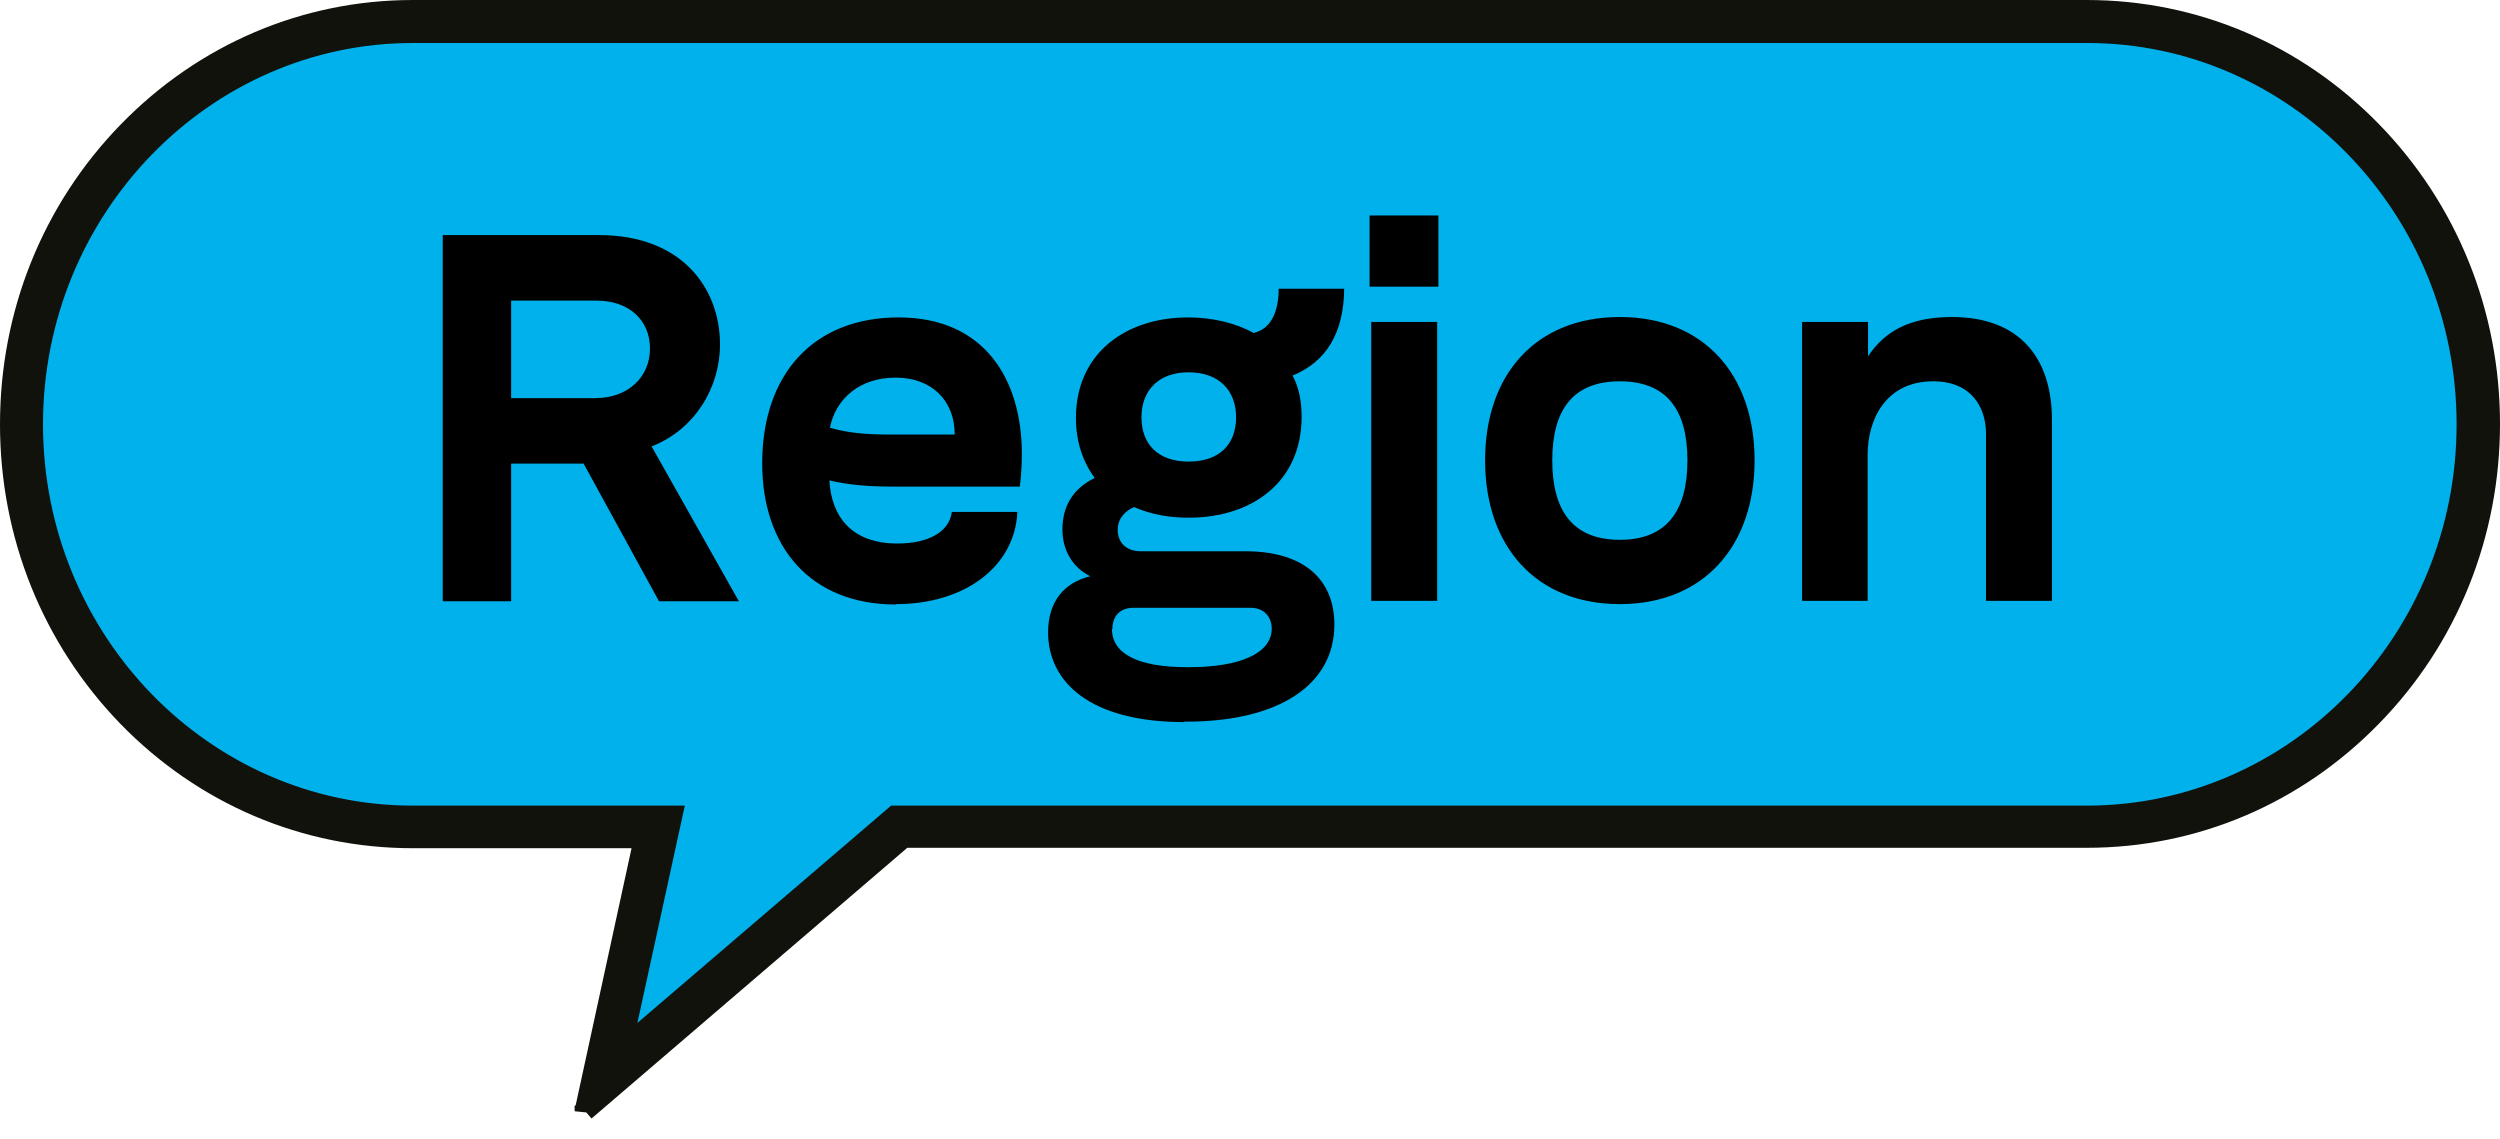
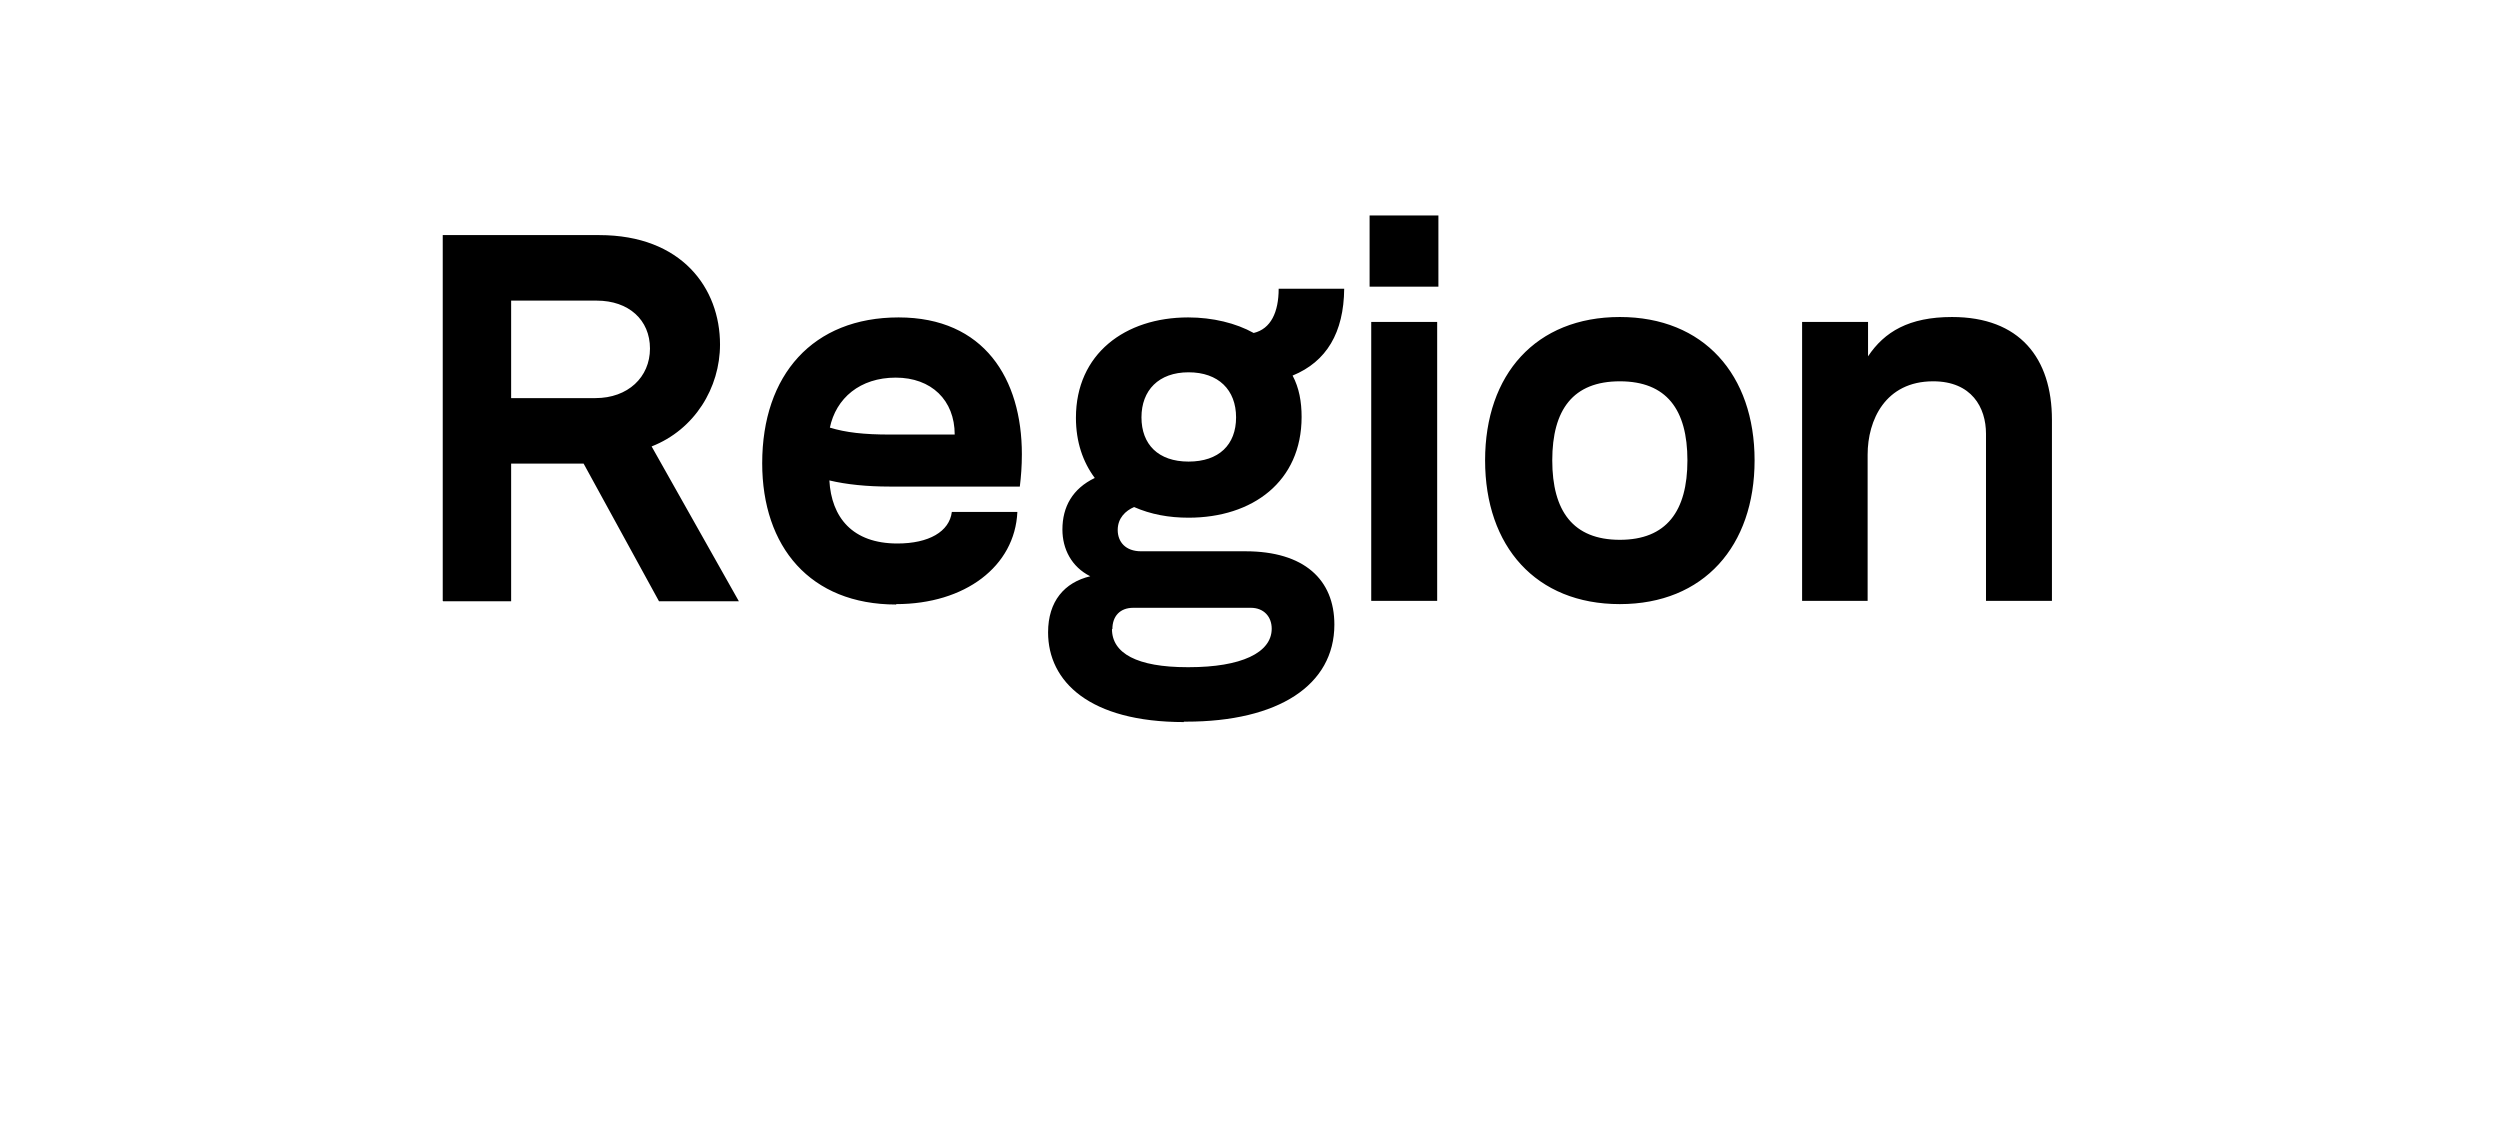
<svg xmlns="http://www.w3.org/2000/svg" viewBox="0 0 61.04 27.81">
-   <path d="m10.08.53c-5.28 0-9.56 4.4-9.56 9.83s4.28 9.83 9.56 9.83h5.99s-1.35 6.2-1.35 6.2l7.24-6.2h29c5.28 0 9.56-4.4 9.56-9.83s-4.28-9.83-9.56-9.83h-40.88z" fill="#00b1eb" stroke="#12120d" stroke-width=".5" />
-   <path d="m14.28 27.13 1.45-6.67h-5.65c-2.63 0-5.1-1.05-6.96-2.96-1.85-1.91-2.87-4.44-2.87-7.14s1.02-5.24 2.88-7.15 4.33-2.96 6.95-2.96h40.87c2.63 0 5.1 1.05 6.96 2.96s2.88 4.45 2.88 7.14-1.02 5.24-2.88 7.14c-1.86 1.91-4.33 2.96-6.96 2.96h-28.89l-7.78 6.67zm-4.2-26.33c-5.11 0-9.28 4.29-9.28 9.56s4.16 9.56 9.28 9.56h6.33l-1.25 5.73 6.69-5.73h29.1c5.12 0 9.28-4.29 9.28-9.56s-4.15-9.56-9.27-9.56z" fill="#12120d" stroke="#12120d" stroke-width=".5" />
  <path d="m43.99 14.67h1.61v-3.57c0-.84.43-1.79 1.6-1.79.94 0 1.29.64 1.29 1.28v4.08h1.61v-4.42c0-1.51-.79-2.51-2.44-2.51-1.05 0-1.65.36-2.05.96v-.84h-1.61v6.81zm-6.09-3.43c0-1.24.51-1.93 1.65-1.93s1.65.69 1.65 1.93-.51 1.94-1.65 1.94-1.65-.7-1.65-1.94m1.65 3.51c2.05 0 3.29-1.42 3.29-3.51s-1.24-3.5-3.29-3.5-3.29 1.4-3.29 3.5 1.24 3.51 3.29 3.51m-6.11-7.75h1.68v-1.74h-1.68zm.04 7.67h1.61v-6.81h-1.61zm-5.61-4.48c0-.66.42-1.1 1.15-1.1s1.16.43 1.16 1.1-.42 1.08-1.16 1.08-1.15-.42-1.15-1.08m-.71 5.17c0-.32.19-.52.51-.52h2.87c.32 0 .51.22.51.51 0 .59-.75.94-2.02.94h-.04c-1.23 0-1.84-.34-1.84-.93m1.75 2.26h.06c2.25 0 3.62-.89 3.62-2.37 0-1.1-.74-1.79-2.17-1.79h-2.55c-.38 0-.57-.23-.57-.52s.19-.47.4-.56c.41.18.85.26 1.33.26 1.56 0 2.76-.88 2.76-2.46 0-.37-.06-.71-.22-1.01.83-.34 1.25-1.05 1.26-2.12h-1.6c0 .57-.19.98-.61 1.08-.43-.24-1-.38-1.6-.38-1.54 0-2.74.89-2.74 2.45 0 .59.17 1.08.46 1.47-.54.26-.79.7-.79 1.26 0 .47.22.91.68 1.14-.63.15-1.03.61-1.03 1.37 0 1.2 1.01 2.19 3.32 2.19m-8.65-7.18c.15-.73.74-1.23 1.61-1.23s1.44.55 1.44 1.39h-1.58c-.64 0-1.08-.05-1.47-.17m1.62 4.31c1.68 0 2.9-.92 2.96-2.25h-1.6c-.06.48-.56.77-1.33.77-1.1 0-1.61-.64-1.66-1.54.42.1.92.15 1.47.15h3.18c.03-.24.05-.5.05-.79 0-1.84-.92-3.34-3.01-3.34s-3.33 1.4-3.33 3.56c0 2.04 1.17 3.45 3.27 3.45m-9.4-5.03v-2.39h2.09c.78 0 1.3.47 1.3 1.17s-.54 1.21-1.33 1.21h-2.07zm-1.66 4.95h1.66v-3.36h1.77l1.84 3.36h1.95l-2.13-3.78c1.05-.41 1.67-1.43 1.67-2.49 0-1.37-.93-2.67-2.95-2.67h-3.82v8.93z" />
</svg>